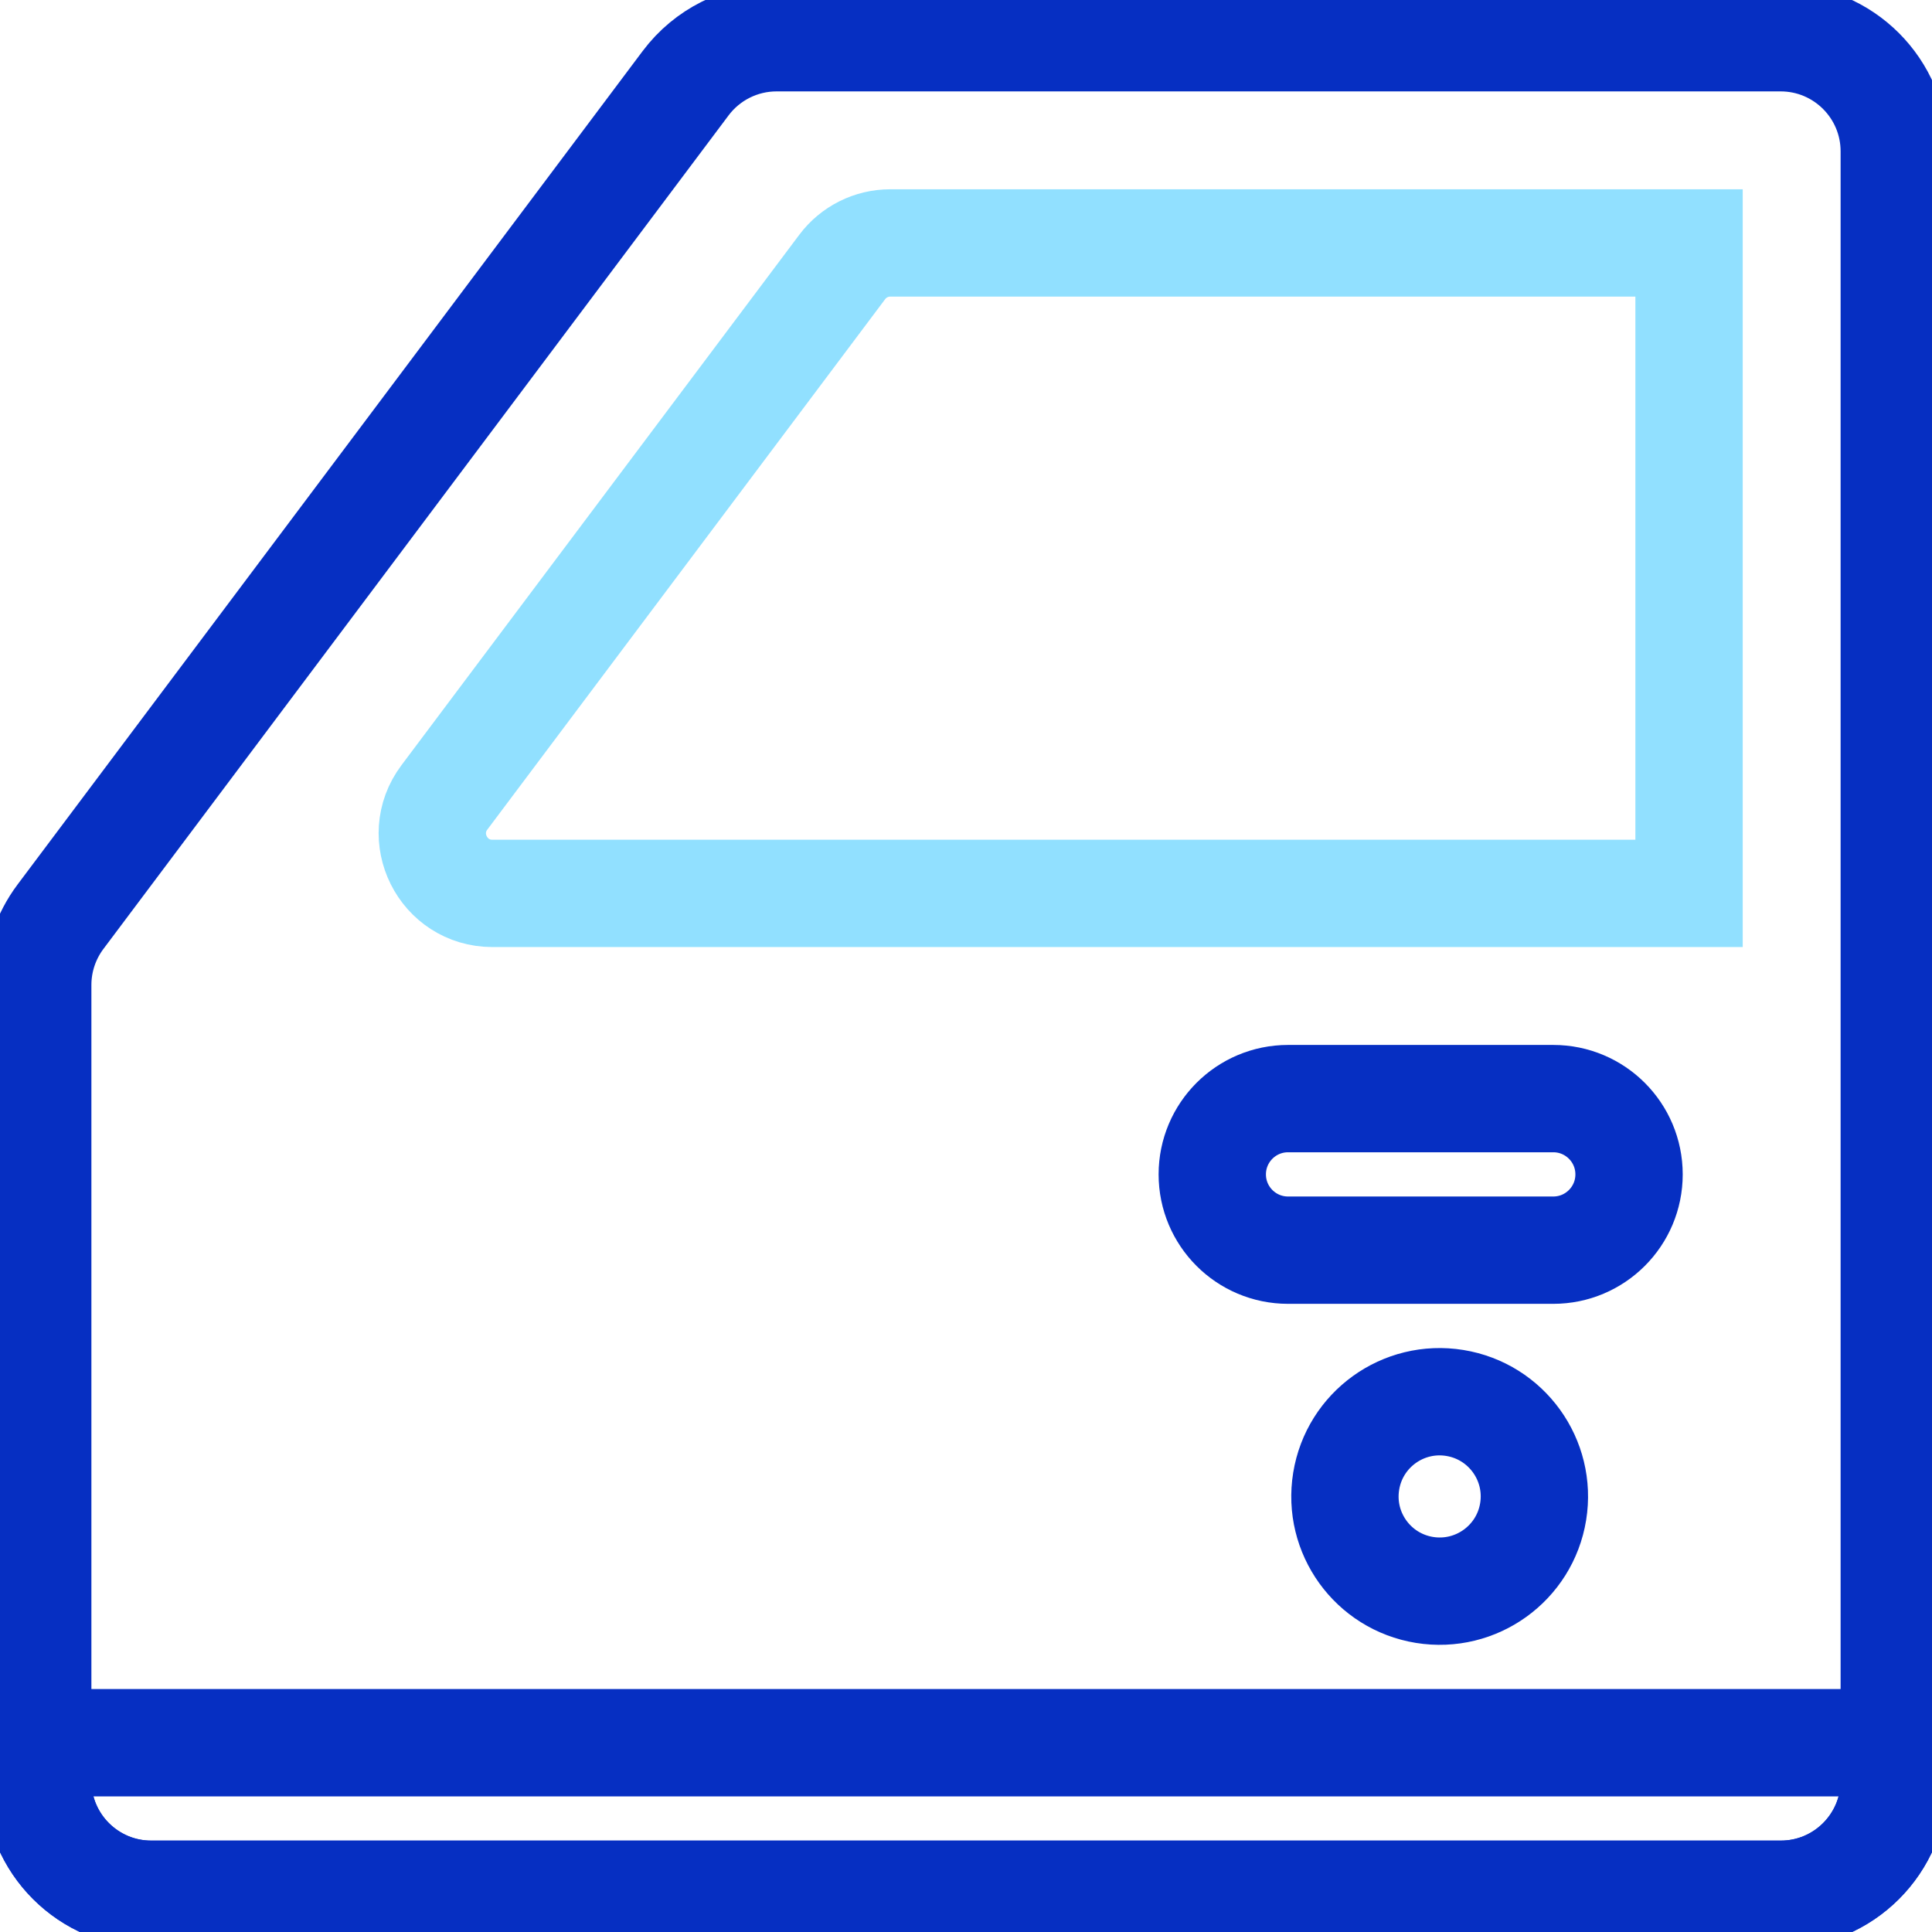
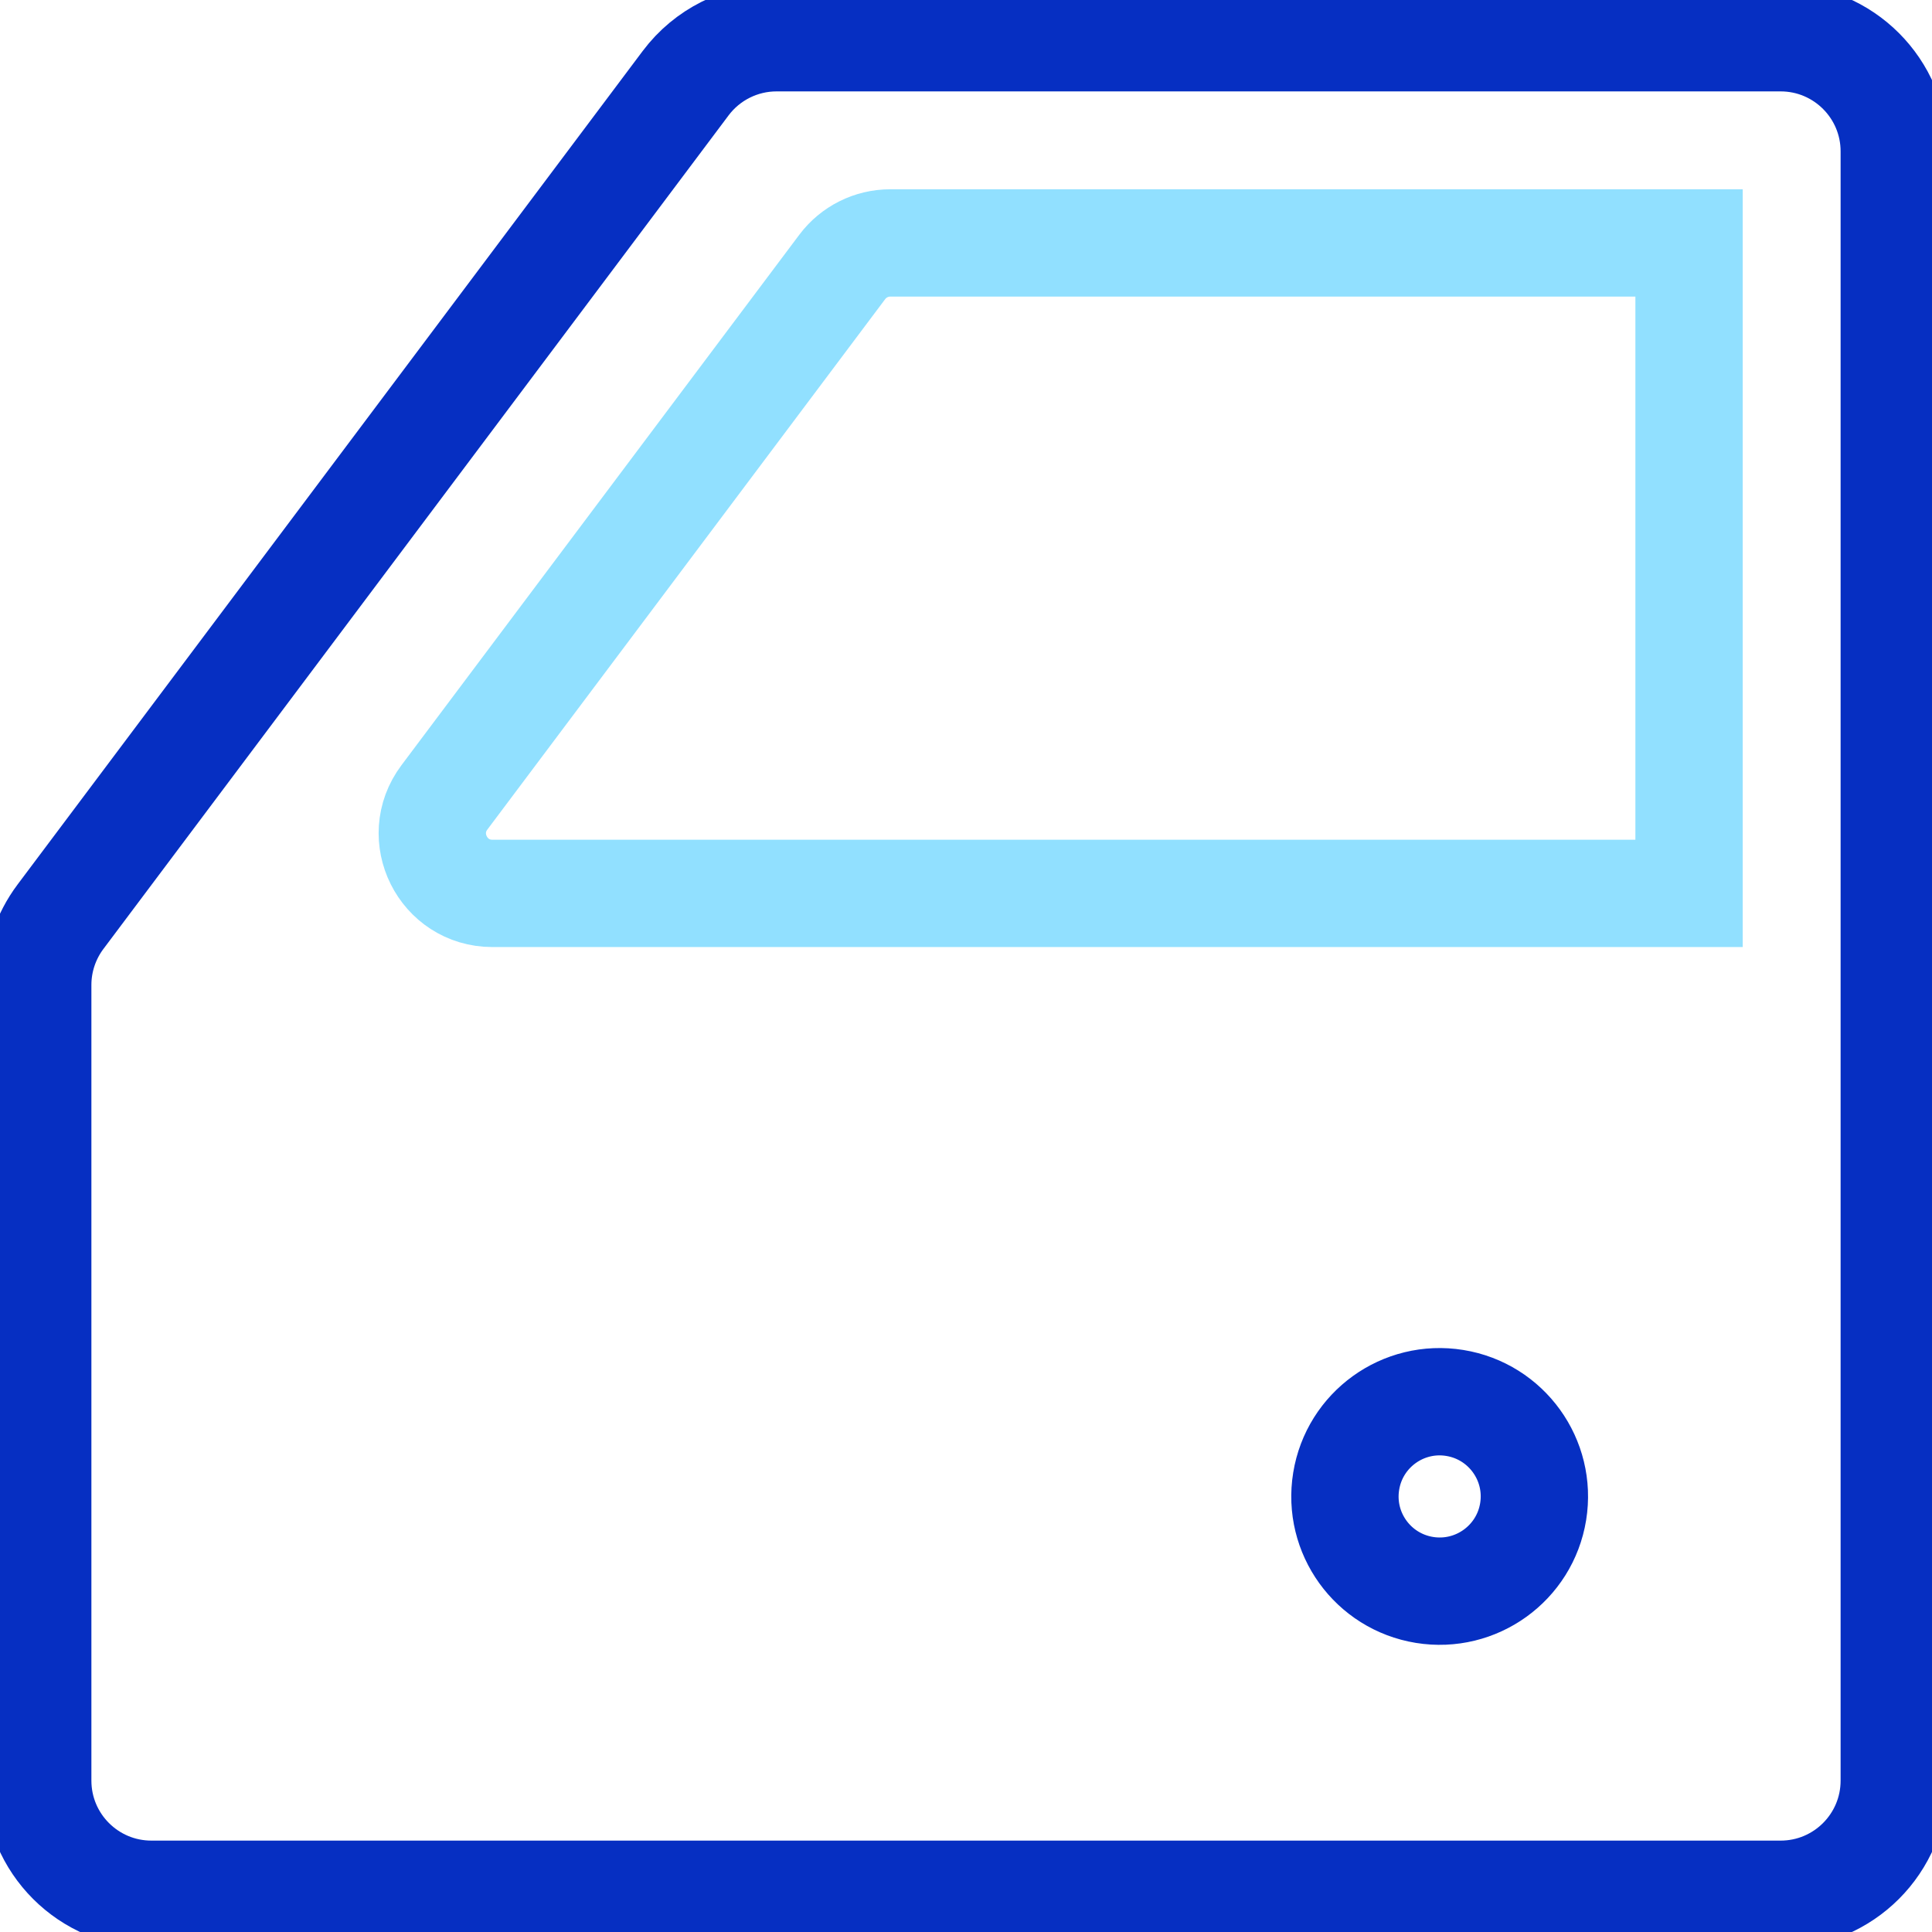
<svg xmlns="http://www.w3.org/2000/svg" width="36" height="36" viewBox="0 0 36 36" fill="none">
  <g clip-path="url(#clip0_1803_5266)">
    <path d="M33.179 35.297H2.821C1.651 35.297 0.703 34.349 0.703 33.179V18.353C0.703 17.895 0.852 17.449 1.127 17.082L12.776 1.55C13.176 1.017 13.803 0.703 14.47 0.703H33.179C34.349 0.703 35.297 1.651 35.297 2.821V33.179C35.297 34.349 34.349 35.297 33.179 35.297Z" stroke="#062FC2" stroke-width="2" stroke-miterlimit="10" stroke-linecap="round" stroke-linejoin="round" />
-     <path d="M33.188 35.297H2.812C1.647 35.297 0.703 34.352 0.703 33.188V32.473H35.297V33.188C35.297 34.352 34.352 35.297 33.188 35.297Z" stroke="#062FC2" stroke-width="2" stroke-miterlimit="10" stroke-linecap="round" stroke-linejoin="round" />
-     <path d="M28.943 23.295H24.001C23.221 23.295 22.589 22.663 22.589 21.883C22.589 21.103 23.221 20.471 24.001 20.471H28.943C29.723 20.471 30.355 21.103 30.355 21.883C30.355 22.663 29.723 23.295 28.943 23.295Z" stroke="#062FC2" stroke-width="2" stroke-miterlimit="10" stroke-linecap="round" stroke-linejoin="round" />
    <path d="M28.568 28.167C28.724 27.205 28.071 26.298 27.108 26.142C26.146 25.986 25.24 26.639 25.084 27.601C24.927 28.564 25.581 29.47 26.543 29.626C27.505 29.782 28.412 29.129 28.568 28.167Z" stroke="#062FC2" stroke-width="2" stroke-miterlimit="10" stroke-linecap="round" stroke-linejoin="round" />
    <path d="M8.281 14.858L8.281 14.858L15.694 4.974C15.694 4.974 15.694 4.974 15.694 4.974C15.905 4.693 16.236 4.527 16.588 4.527H31.473V16.647H9.175C8.254 16.647 7.728 15.595 8.281 14.858Z" stroke="#91E0FF" stroke-width="2" />
  </g>
  <defs>
    <clipPath id="clip0_1803_5266">
      <rect width="36" height="36" fill="white" />
    </clipPath>
  </defs>
</svg>